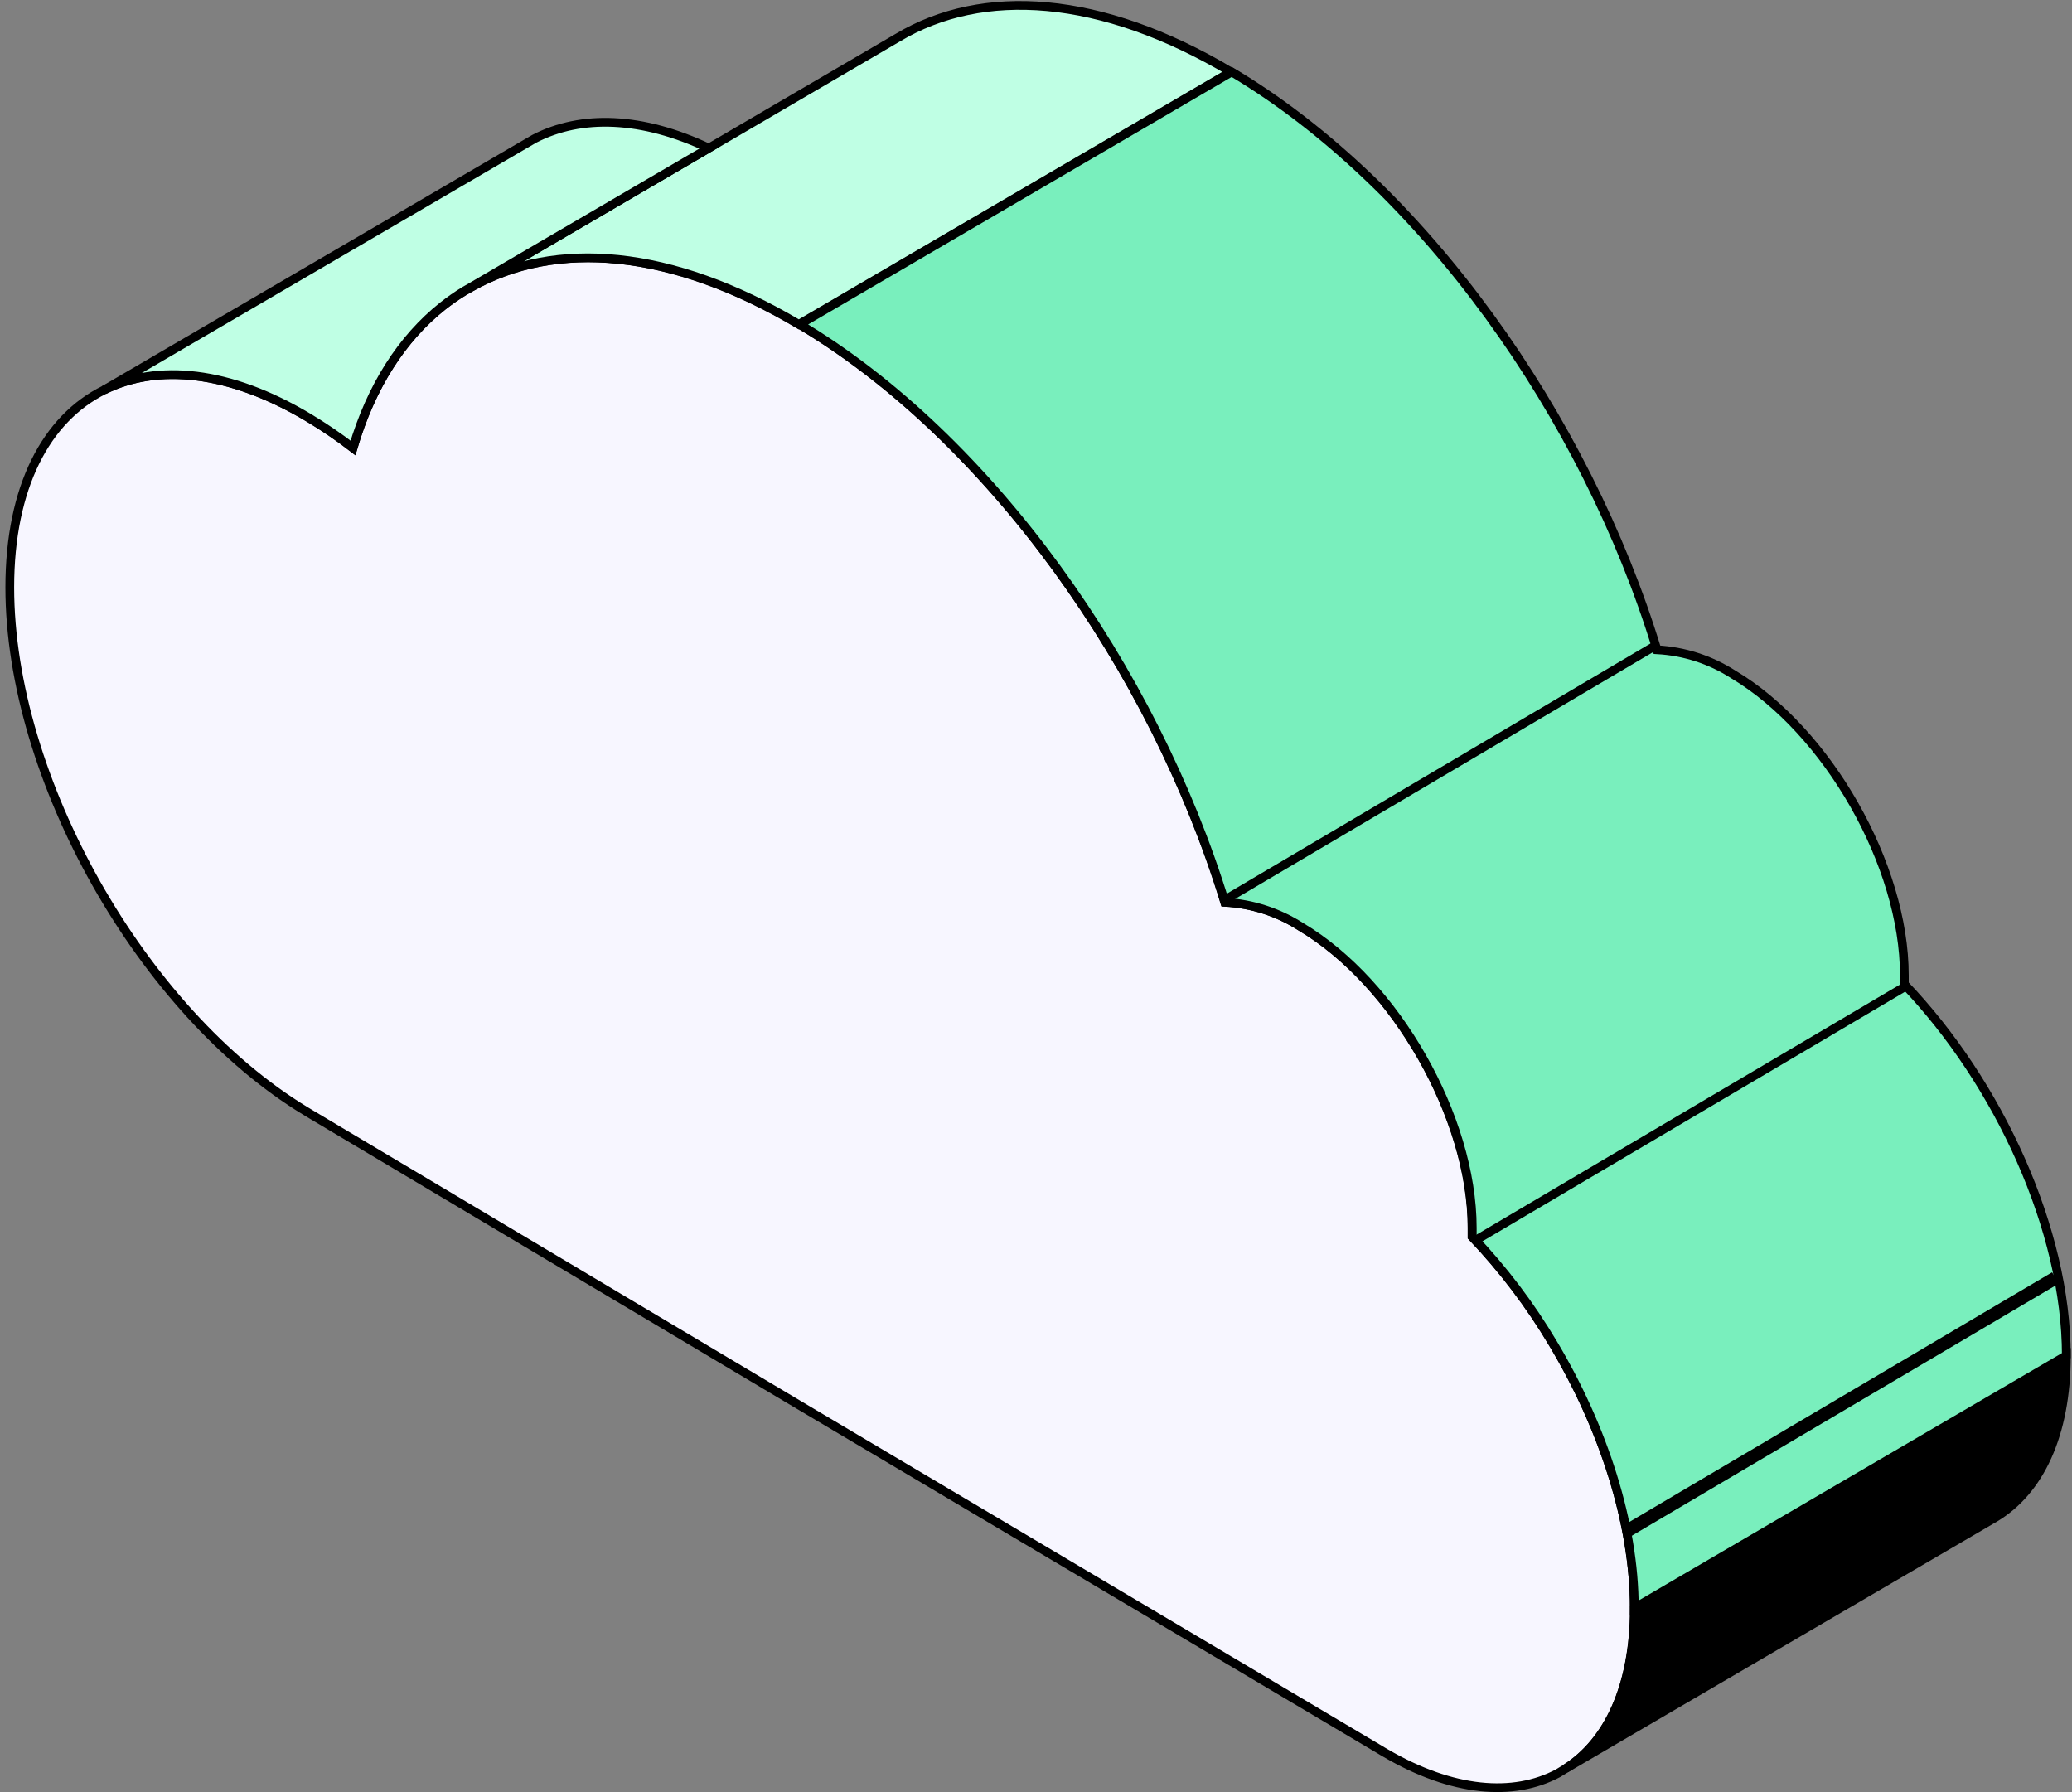
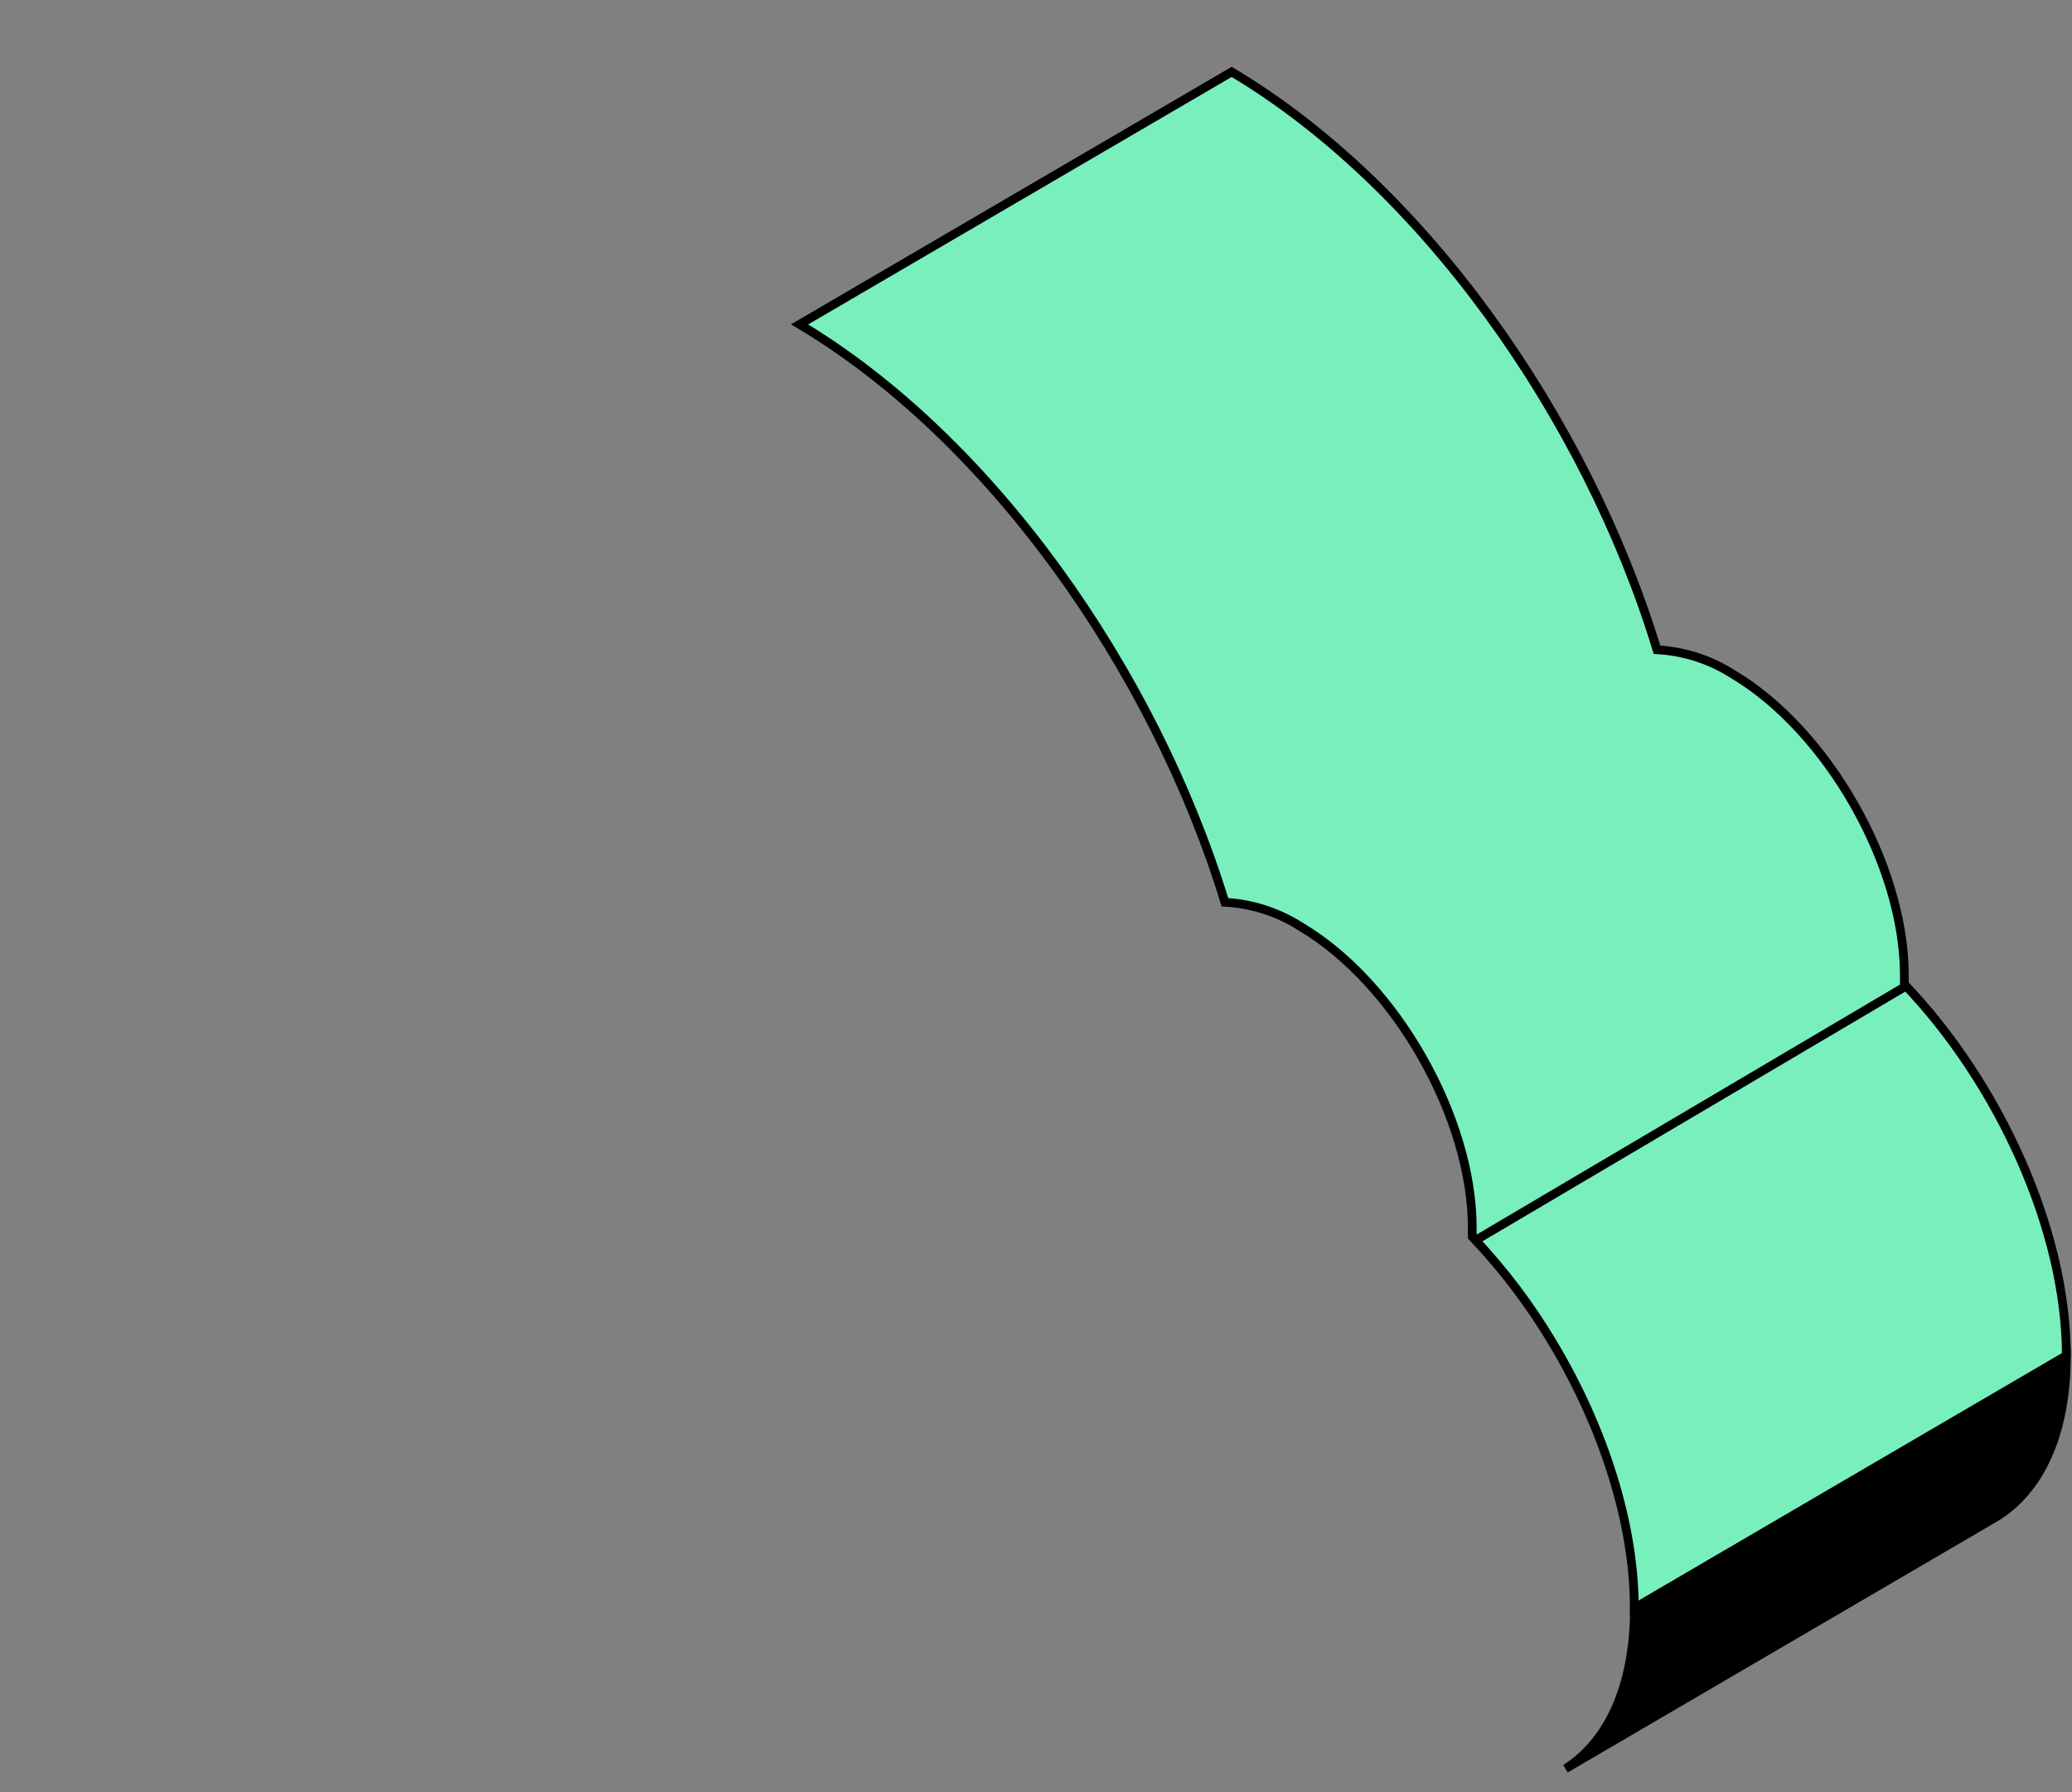
<svg xmlns="http://www.w3.org/2000/svg" width="237" height="205" viewBox="0 0 237 205" fill="none">
  <rect x="0" y="0" width="237" height="205" fill="#808080" stroke="none" />
-   <path d="M186.937 183.923C186.937 192.85 183.941 199.19 179.053 202.294L178.983 202.341L178.211 202.812C173.091 205.537 166.141 204.981 158.473 200.495L158.141 200.302L157.809 200.101L91.376 160.687L35.63 127.482L35.297 127.282L34.965 127.081C16.239 115.737 1.119 89.01 1.119 67.18C1.119 55.736 5.274 47.874 11.93 44.593C18.038 41.566 26.247 42.384 35.282 47.751C37.05 48.808 38.755 49.968 40.386 51.226C42.464 44.168 45.992 38.693 50.641 35.01C51.446 34.379 52.289 33.798 53.166 33.272L53.939 32.832C63.537 27.426 76.796 28.392 91.43 37.094C113.214 50.06 131.94 76.477 140.079 103.188C143.177 103.355 146.179 104.323 148.79 105.999C159.601 112.432 168.373 127.845 168.373 140.424C168.373 140.769 168.373 141.109 168.373 141.444C171.912 145.165 175.02 149.274 177.64 153.691C183.362 163.236 186.937 174.155 186.937 183.923Z" fill="#F7F6FF" stroke="black" stroke-miterlimit="10" />
  <path d="M236.353 155.043C236.353 164.132 233.264 170.534 228.199 173.576L228.098 173.638L227.72 173.854L179.07 202.287C183.958 199.198 186.955 192.843 186.955 183.916L207.889 171.677L236.353 155.043Z" fill="black" stroke="black" stroke-miterlimit="10" />
-   <path d="M140.794 8.222L91.372 37.103C76.7 28.4 63.48 27.411 53.881 32.84L81.078 16.94L102.608 4.353L102.716 4.291C112.368 -1.477 125.867 -0.658 140.794 8.222Z" fill="#BFFFE4" stroke="black" stroke-miterlimit="10" />
-   <path d="M81.076 16.94L53.878 32.84C53.623 32.979 53.376 33.126 53.106 33.28C52.245 33.808 51.417 34.388 50.627 35.017C45.994 38.701 42.449 44.176 40.372 51.234C38.741 49.976 37.036 48.816 35.268 47.759C26.233 42.353 18.024 41.581 11.916 44.6L59.515 16.801L61.122 15.867C66.481 13.102 73.4 13.318 81.076 16.94Z" fill="#BFFFE4" stroke="black" stroke-miterlimit="10" />
  <path d="M236.35 155.043L207.87 171.684L186.936 183.923C186.936 174.155 183.36 163.236 177.669 153.699C175.05 149.282 171.941 145.173 168.402 141.452C168.402 141.117 168.402 140.777 168.402 140.432C168.402 127.853 159.638 112.44 148.819 106.007C146.208 104.331 143.207 103.363 140.109 103.196C131.931 76.478 113.205 50.068 91.459 37.102L140.881 8.222C162.665 21.187 181.391 47.605 189.53 74.315C192.628 74.482 195.63 75.45 198.241 77.126C209.052 83.559 217.824 98.972 217.824 111.552C217.824 111.902 217.824 112.241 217.824 112.571C228.627 123.853 236.35 140.695 236.35 155.043Z" fill="#79EFBD" stroke="black" stroke-miterlimit="10" />
-   <path d="M140.115 102.918L189.151 73.96" stroke="black" />
  <path d="M168.68 141.916L217.715 112.958" stroke="black" />
-   <path d="M186.066 175.121L235.102 146.163" stroke="black" stroke-width="1.5" />
</svg>